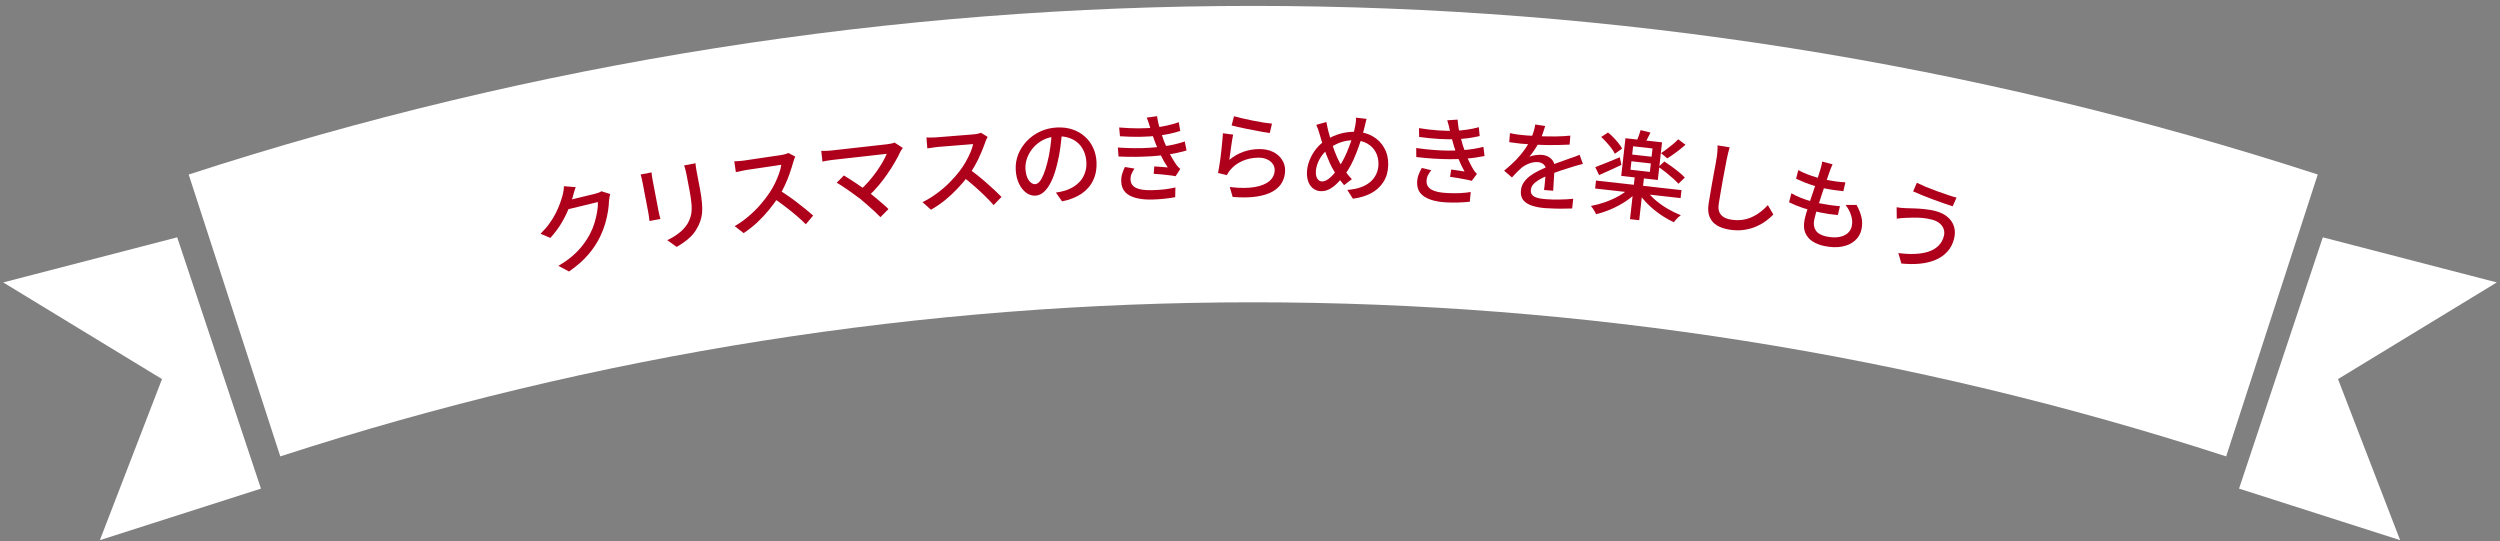
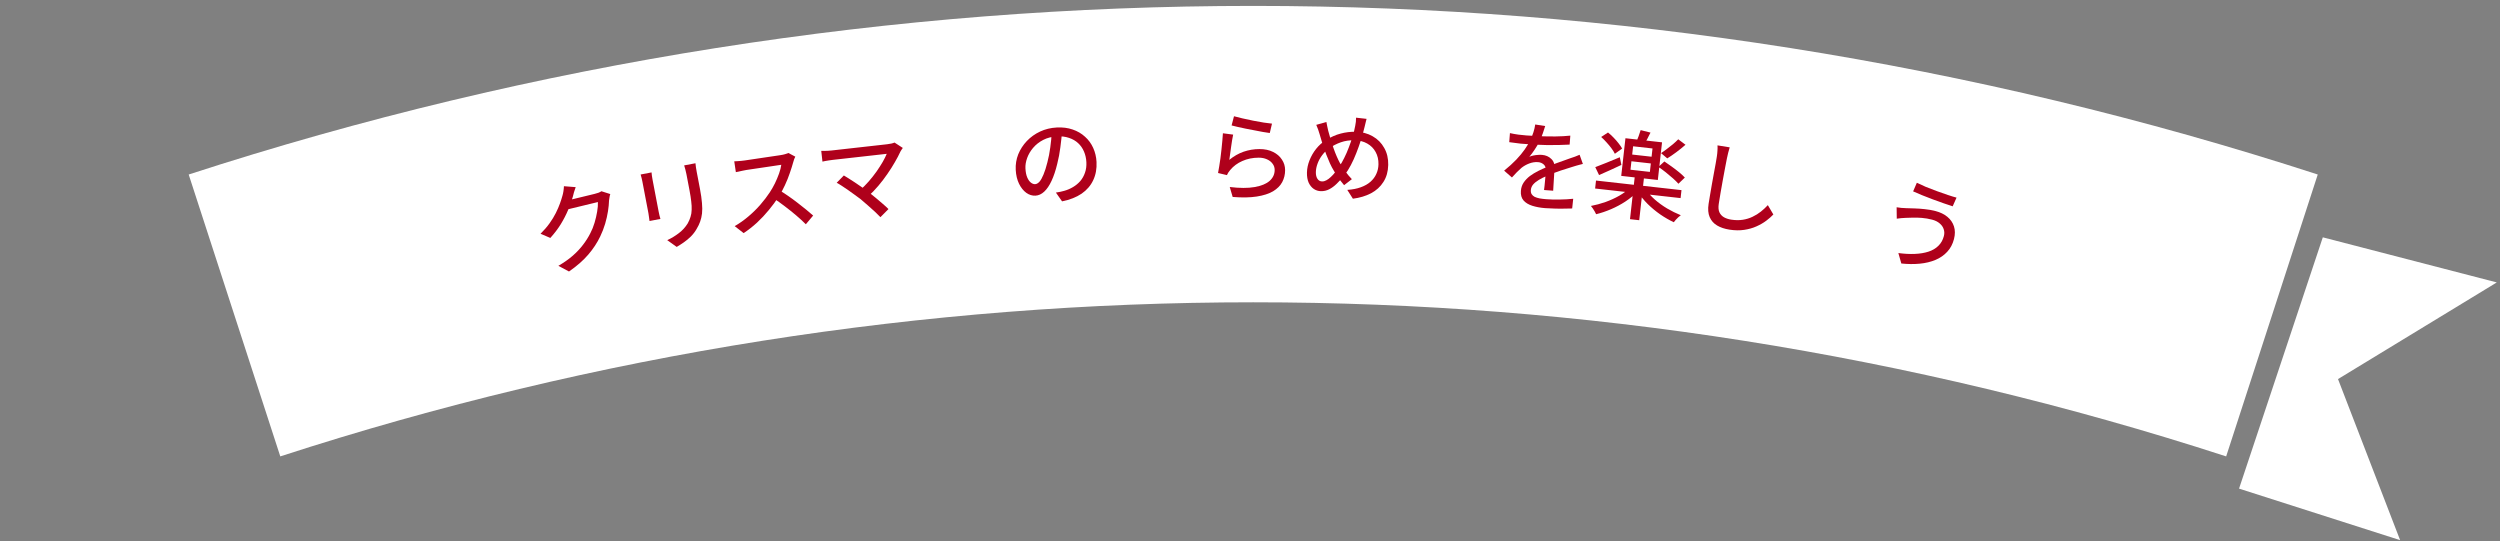
<svg xmlns="http://www.w3.org/2000/svg" width="388" height="84" viewBox="0 0 388 84" fill="none">
  <rect x="0" y="0" width="388" height="84" fill="#808080" stroke="none" />
  <path d="M345.5 70.833C247.359 38.945 141.641 38.945 43.5 70.833C38.762 56.25 34.024 41.667 29.285 27.084C136.665 -7.806 252.335 -7.806 359.715 27.084C354.977 41.667 350.239 56.25 345.5 70.833Z" fill="white" />
-   <path d="M27.5 36.833L40.5 75.833L15.5 83.833L25.142 58.833L0.5 43.833L27.5 36.833Z" fill="white" />
  <path d="M360.5 36.833L347.5 75.833L372.5 83.833L362.858 58.833L387.5 43.833L360.5 36.833Z" fill="white" />
  <path d="M94.716 30.119C94.666 30.254 94.628 30.413 94.6 30.594C94.572 30.776 94.546 30.947 94.523 31.107C94.51 31.604 94.455 32.163 94.359 32.783C94.262 33.403 94.116 34.051 93.919 34.726C93.721 35.392 93.467 36.045 93.16 36.685C92.689 37.674 92.069 38.617 91.299 39.514C90.538 40.408 89.541 41.283 88.308 42.137L86.659 41.256C87.533 40.746 88.28 40.22 88.9 39.679C89.527 39.125 90.059 38.559 90.495 37.98C90.94 37.398 91.315 36.803 91.621 36.194C91.888 35.687 92.107 35.145 92.276 34.569C92.452 33.981 92.586 33.408 92.677 32.851C92.776 32.282 92.815 31.784 92.793 31.357L87.604 32.615L87.84 31.169C87.966 31.138 88.18 31.086 88.481 31.013C88.792 30.938 89.142 30.853 89.531 30.759C89.929 30.662 90.318 30.568 90.697 30.476C91.085 30.382 91.421 30.3 91.703 30.232C91.994 30.161 92.189 30.114 92.286 30.09C92.49 30.041 92.687 29.983 92.876 29.916C93.064 29.84 93.219 29.761 93.344 29.68L94.716 30.119ZM89.346 29.044C89.252 29.293 89.163 29.562 89.079 29.85C89.004 30.135 88.945 30.36 88.903 30.525C88.736 31.152 88.495 31.833 88.179 32.568C87.873 33.301 87.492 34.042 87.035 34.79C86.577 35.529 86.034 36.242 85.409 36.929L83.892 36.278C84.432 35.746 84.898 35.206 85.29 34.658C85.682 34.11 86.006 33.579 86.262 33.064C86.525 32.537 86.74 32.043 86.905 31.581C87.071 31.119 87.203 30.706 87.3 30.343C87.352 30.176 87.401 29.953 87.446 29.674C87.49 29.386 87.514 29.128 87.521 28.9L89.346 29.044Z" fill="#AF001B" />
  <path d="M107.935 25.336C107.961 25.524 107.986 25.733 108.009 25.963C108.043 26.191 108.085 26.437 108.135 26.702C108.178 26.928 108.232 27.208 108.296 27.542C108.357 27.866 108.42 28.195 108.484 28.529C108.546 28.854 108.597 29.119 108.636 29.325C108.795 30.16 108.899 30.889 108.946 31.511C109.003 32.131 109.006 32.675 108.952 33.143C108.897 33.602 108.8 34.023 108.659 34.406C108.526 34.777 108.351 35.142 108.134 35.498C107.891 35.932 107.591 36.33 107.233 36.694C106.873 37.048 106.499 37.358 106.112 37.625C105.726 37.893 105.363 38.125 105.024 38.322L103.556 37.273C104.22 36.964 104.822 36.599 105.363 36.18C105.914 35.759 106.369 35.26 106.727 34.683C106.924 34.33 107.072 33.986 107.171 33.651C107.28 33.315 107.338 32.953 107.345 32.564C107.363 32.174 107.34 31.736 107.278 31.249C107.225 30.76 107.137 30.192 107.013 29.543C106.972 29.327 106.92 29.057 106.858 28.733C106.796 28.409 106.736 28.089 106.676 27.775C106.616 27.461 106.567 27.205 106.529 27.009C106.479 26.744 106.422 26.5 106.359 26.278C106.296 26.056 106.237 25.853 106.182 25.67L107.935 25.336ZM101.121 26.758C101.14 26.908 101.157 27.077 101.173 27.268C101.199 27.456 101.231 27.654 101.271 27.86C101.287 27.948 101.319 28.115 101.366 28.361C101.411 28.597 101.466 28.881 101.529 29.215C101.593 29.549 101.66 29.898 101.729 30.262C101.798 30.625 101.866 30.979 101.932 31.323C101.997 31.666 102.055 31.971 102.106 32.236C102.155 32.491 102.19 32.678 102.213 32.796C102.248 32.983 102.294 33.193 102.348 33.427C102.411 33.649 102.462 33.833 102.499 33.978L100.805 34.301C100.792 34.182 100.769 34.008 100.736 33.78C100.711 33.541 100.677 33.313 100.636 33.097C100.614 32.979 100.577 32.787 100.527 32.522C100.476 32.257 100.419 31.957 100.355 31.623C100.289 31.28 100.222 30.926 100.152 30.562C100.081 30.189 100.015 29.841 99.953 29.516C99.889 29.183 99.835 28.898 99.79 28.662C99.743 28.416 99.711 28.249 99.694 28.161C99.668 28.023 99.629 27.848 99.578 27.633C99.525 27.409 99.475 27.225 99.427 27.082L101.121 26.758Z" fill="#AF001B" />
  <path d="M123.432 24.313C123.383 24.391 123.326 24.516 123.26 24.687C123.195 24.859 123.147 25.013 123.117 25.148C122.979 25.654 122.801 26.221 122.581 26.851C122.371 27.478 122.116 28.113 121.817 28.753C121.526 29.383 121.208 29.966 120.863 30.502C120.412 31.206 119.899 31.904 119.324 32.596C118.759 33.286 118.148 33.938 117.491 34.551C116.833 35.155 116.14 35.697 115.413 36.179L114.024 35.096C114.778 34.661 115.492 34.156 116.164 33.581C116.847 33.004 117.469 32.391 118.03 31.742C118.59 31.093 119.073 30.46 119.477 29.844C119.757 29.418 120.022 28.954 120.271 28.452C120.518 27.94 120.731 27.433 120.91 26.932C121.088 26.43 121.203 25.979 121.254 25.577C121.165 25.59 120.982 25.617 120.705 25.658C120.428 25.699 120.097 25.748 119.711 25.806C119.335 25.861 118.94 25.92 118.524 25.982C118.119 26.042 117.723 26.101 117.337 26.158C116.961 26.214 116.635 26.262 116.358 26.303C116.081 26.345 115.898 26.372 115.809 26.385C115.621 26.413 115.415 26.454 115.19 26.507C114.974 26.549 114.773 26.594 114.588 26.642C114.412 26.678 114.284 26.702 114.205 26.714L113.956 25.037C114.056 25.033 114.207 25.025 114.408 25.016C114.607 24.996 114.817 24.98 115.038 24.968C115.257 24.945 115.44 24.923 115.589 24.901C115.698 24.885 115.89 24.856 116.167 24.815C116.454 24.773 116.786 24.724 117.161 24.668C117.547 24.61 117.948 24.551 118.363 24.489C118.779 24.428 119.174 24.369 119.55 24.313C119.926 24.257 120.253 24.209 120.53 24.168C120.807 24.127 120.994 24.099 121.093 24.084C121.37 24.043 121.62 23.991 121.843 23.927C122.067 23.864 122.239 23.803 122.362 23.744L123.432 24.313ZM120.911 29.494C121.355 29.762 121.825 30.067 122.32 30.407C122.816 30.748 123.303 31.106 123.783 31.479C124.262 31.843 124.709 32.196 125.124 32.539C125.548 32.88 125.907 33.186 126.2 33.456L125.066 34.807C124.627 34.367 124.129 33.91 123.574 33.436C123.018 32.963 122.433 32.493 121.818 32.029C121.201 31.554 120.591 31.119 119.986 30.724L120.911 29.494Z" fill="#AF001B" />
  <path d="M140.116 22.96C140.046 23.058 139.977 23.156 139.908 23.255C139.848 23.352 139.793 23.444 139.742 23.53C139.516 24.028 139.23 24.573 138.884 25.166C138.548 25.757 138.163 26.364 137.73 26.986C137.307 27.607 136.837 28.223 136.322 28.834C135.816 29.434 135.275 29.993 134.699 30.511L133.403 29.584C133.916 29.134 134.391 28.659 134.827 28.157C135.273 27.644 135.678 27.13 136.043 26.616C136.407 26.093 136.724 25.599 136.994 25.136C137.263 24.663 137.472 24.242 137.622 23.873C137.433 23.895 137.16 23.925 136.802 23.965C136.445 24.006 136.032 24.052 135.565 24.104C135.098 24.157 134.606 24.212 134.089 24.27C133.573 24.328 133.056 24.386 132.539 24.444C132.022 24.502 131.54 24.556 131.093 24.606C130.646 24.656 130.258 24.7 129.93 24.736C129.612 24.772 129.384 24.798 129.245 24.813C129.046 24.836 128.843 24.863 128.635 24.897C128.428 24.93 128.235 24.962 128.057 24.992C127.889 25.021 127.752 25.051 127.645 25.083L127.458 23.414C127.599 23.418 127.76 23.42 127.941 23.42C128.132 23.419 128.328 23.412 128.528 23.399C128.728 23.387 128.912 23.371 129.081 23.352C129.2 23.339 129.419 23.314 129.737 23.279C130.055 23.243 130.437 23.2 130.885 23.15C131.332 23.1 131.814 23.046 132.331 22.988C132.857 22.929 133.389 22.869 133.926 22.809C134.462 22.749 134.974 22.691 135.461 22.637C135.958 22.581 136.4 22.531 136.788 22.488C137.175 22.444 137.478 22.41 137.697 22.386C138.194 22.33 138.571 22.242 138.83 22.123L140.116 22.96ZM133.533 30.883C133.28 30.69 132.989 30.476 132.661 30.241C132.342 29.995 132.008 29.756 131.66 29.523C131.311 29.281 130.979 29.056 130.664 28.85C130.349 28.644 130.079 28.483 129.855 28.367L130.965 27.232C131.168 27.34 131.417 27.493 131.711 27.691C132.014 27.879 132.339 28.089 132.687 28.321C133.045 28.553 133.4 28.795 133.75 29.047C134.11 29.299 134.444 29.538 134.751 29.765C135.105 30.047 135.476 30.348 135.864 30.667C136.252 30.985 136.624 31.301 136.981 31.613C137.337 31.915 137.64 32.193 137.89 32.447L136.642 33.704C136.413 33.458 136.125 33.173 135.777 32.85C135.427 32.517 135.053 32.182 134.652 31.844C134.261 31.496 133.888 31.175 133.533 30.883Z" fill="#AF001B" />
-   <path d="M153.287 21.251C153.233 21.326 153.167 21.446 153.09 21.613C153.013 21.78 152.955 21.93 152.916 22.064C152.744 22.559 152.528 23.113 152.266 23.726C152.014 24.338 151.717 24.953 151.376 25.573C151.043 26.181 150.687 26.741 150.306 27.253C149.808 27.925 149.249 28.587 148.629 29.238C148.019 29.889 147.366 30.498 146.669 31.066C145.971 31.623 145.243 32.118 144.485 32.55L143.173 31.376C143.954 30.992 144.7 30.536 145.411 30.008C146.131 29.479 146.792 28.909 147.395 28.299C147.999 27.689 148.523 27.09 148.967 26.503C149.276 26.097 149.571 25.652 149.853 25.168C150.135 24.674 150.382 24.182 150.593 23.694C150.805 23.206 150.95 22.762 151.029 22.365C150.939 22.372 150.754 22.387 150.475 22.409C150.196 22.432 149.862 22.458 149.474 22.489C149.095 22.52 148.696 22.552 148.277 22.585C147.869 22.618 147.47 22.65 147.081 22.681C146.702 22.711 146.373 22.738 146.094 22.76C145.815 22.782 145.631 22.797 145.541 22.804C145.352 22.819 145.143 22.846 144.916 22.884C144.697 22.912 144.494 22.943 144.306 22.978C144.127 23.003 143.998 23.018 143.919 23.024L143.783 21.335C143.884 21.337 144.034 21.34 144.235 21.344C144.436 21.338 144.646 21.336 144.867 21.338C145.087 21.331 145.272 21.321 145.421 21.309C145.531 21.3 145.725 21.285 146.005 21.262C146.294 21.239 146.628 21.212 147.006 21.182C147.395 21.151 147.799 21.119 148.217 21.085C148.636 21.052 149.035 21.02 149.414 20.989C149.792 20.959 150.121 20.933 150.4 20.91C150.68 20.888 150.869 20.873 150.969 20.865C151.248 20.843 151.501 20.807 151.728 20.759C151.955 20.711 152.131 20.662 152.258 20.611L153.287 21.251ZM150.422 26.251C150.847 26.548 151.295 26.883 151.766 27.257C152.238 27.63 152.7 28.02 153.154 28.425C153.607 28.82 154.029 29.202 154.42 29.572C154.82 29.942 155.158 30.271 155.432 30.56L154.209 31.831C153.8 31.363 153.335 30.873 152.812 30.363C152.29 29.853 151.738 29.346 151.156 28.84C150.573 28.325 149.993 27.85 149.416 27.415L150.422 26.251Z" fill="#AF001B" />
  <path d="M164.831 20.406C164.771 21.18 164.683 22.001 164.567 22.868C164.461 23.724 164.3 24.579 164.083 25.431C163.836 26.465 163.541 27.346 163.197 28.075C162.864 28.793 162.487 29.348 162.066 29.74C161.646 30.132 161.191 30.341 160.702 30.366C160.202 30.392 159.729 30.246 159.282 29.928C158.835 29.601 158.46 29.134 158.159 28.529C157.857 27.913 157.685 27.191 157.642 26.363C157.599 25.524 157.728 24.721 158.029 23.954C158.34 23.188 158.786 22.499 159.365 21.888C159.945 21.278 160.63 20.787 161.422 20.416C162.214 20.045 163.08 19.835 164.019 19.787C164.917 19.741 165.734 19.844 166.468 20.097C167.212 20.349 167.852 20.722 168.388 21.215C168.933 21.698 169.358 22.276 169.663 22.952C169.968 23.627 170.141 24.354 170.181 25.133C170.235 26.182 170.063 27.127 169.665 27.968C169.278 28.799 168.677 29.496 167.865 30.058C167.052 30.611 166.041 31.008 164.832 31.25L163.876 29.888C164.134 29.844 164.372 29.802 164.591 29.761C164.808 29.709 165.011 29.659 165.199 29.609C165.672 29.475 166.118 29.282 166.536 29.03C166.963 28.778 167.338 28.468 167.66 28.101C167.981 27.724 168.224 27.291 168.389 26.802C168.564 26.313 168.636 25.768 168.606 25.169C168.575 24.57 168.451 24.02 168.236 23.521C168.019 23.011 167.716 22.576 167.327 22.216C166.938 21.855 166.469 21.584 165.919 21.402C165.368 21.21 164.754 21.131 164.074 21.166C163.255 21.208 162.534 21.39 161.91 21.713C161.285 22.035 160.761 22.448 160.336 22.95C159.921 23.442 159.612 23.968 159.411 24.529C159.209 25.09 159.121 25.626 159.148 26.135C159.177 26.704 159.271 27.175 159.43 27.547C159.589 27.91 159.778 28.175 159.997 28.344C160.216 28.513 160.435 28.592 160.655 28.581C160.875 28.57 161.094 28.448 161.312 28.217C161.53 27.975 161.741 27.604 161.946 27.103C162.16 26.601 162.363 25.965 162.554 25.194C162.747 24.463 162.897 23.69 163.005 22.873C163.123 22.046 163.197 21.241 163.227 20.458L164.831 20.406Z" fill="#AF001B" />
-   <path d="M173.694 19.786C174.767 19.879 175.773 19.923 176.713 19.919C177.654 19.915 178.513 19.873 179.291 19.794C179.929 19.717 180.552 19.611 181.159 19.476C181.775 19.34 182.371 19.17 182.946 18.965L183.176 20.325C182.67 20.488 182.108 20.637 181.492 20.773C180.875 20.898 180.257 20.999 179.639 21.075C178.871 21.155 177.982 21.207 176.972 21.233C175.972 21.249 174.921 21.22 173.819 21.148L173.694 19.786ZM173.488 22.898C174.37 22.955 175.221 22.988 176.042 22.997C176.872 23.006 177.657 22.986 178.396 22.937C179.135 22.889 179.798 22.822 180.386 22.737C181.134 22.648 181.797 22.53 182.373 22.386C182.96 22.241 183.461 22.098 183.878 21.957L184.154 23.361C183.726 23.482 183.239 23.604 182.692 23.728C182.145 23.842 181.563 23.942 180.945 24.028C180.327 24.113 179.613 24.187 178.804 24.247C177.995 24.298 177.146 24.33 176.256 24.342C175.366 24.345 174.48 24.328 173.599 24.29L173.488 22.898ZM178.479 19.724C178.413 19.476 178.336 19.233 178.25 18.995C178.164 18.747 178.073 18.499 177.976 18.252L179.576 18.031C179.637 18.469 179.724 18.917 179.836 19.375C179.957 19.822 180.088 20.258 180.229 20.685C180.37 21.102 180.505 21.493 180.634 21.86C180.774 22.227 180.944 22.627 181.145 23.062C181.346 23.497 181.567 23.927 181.808 24.351C182.049 24.775 182.294 25.169 182.543 25.532C182.637 25.66 182.735 25.783 182.838 25.9C182.941 26.008 183.053 26.115 183.176 26.222L182.455 27.35C182.173 27.288 181.832 27.236 181.43 27.196C181.039 27.146 180.633 27.102 180.212 27.062C179.801 27.023 179.415 26.993 179.054 26.972L179.145 25.829C179.506 25.85 179.886 25.875 180.287 25.905C180.688 25.935 181.004 25.962 181.235 25.986C180.808 25.347 180.436 24.696 180.119 24.034C179.802 23.372 179.532 22.753 179.307 22.179C179.178 21.832 179.065 21.52 178.968 21.242C178.871 20.965 178.784 20.707 178.708 20.469C178.632 20.221 178.555 19.972 178.479 19.724ZM176.062 26.163C175.889 26.427 175.741 26.696 175.618 26.97C175.504 27.233 175.452 27.529 175.46 27.859C175.475 28.449 175.757 28.882 176.304 29.158C176.851 29.424 177.674 29.543 178.774 29.515C179.473 29.497 180.123 29.456 180.721 29.39C181.319 29.315 181.887 29.215 182.424 29.092L182.388 30.608C181.87 30.701 181.302 30.781 180.683 30.847C180.075 30.912 179.456 30.953 178.826 30.969C177.836 30.994 176.989 30.911 176.284 30.719C175.579 30.537 175.031 30.241 174.64 29.83C174.25 29.41 174.04 28.86 174.013 28.181C174.002 27.731 174.051 27.33 174.163 26.977C174.273 26.614 174.414 26.26 174.586 25.916L176.062 26.163Z" fill="#AF001B" />
-   <path d="M191.517 18.042C191.857 18.142 192.292 18.251 192.822 18.37C193.352 18.489 193.907 18.608 194.488 18.728C195.068 18.837 195.618 18.936 196.138 19.025C196.658 19.104 197.083 19.159 197.413 19.188L197.07 20.644C196.77 20.604 196.415 20.55 196.005 20.48C195.595 20.401 195.155 20.317 194.685 20.227C194.215 20.138 193.75 20.049 193.289 19.959C192.839 19.87 192.429 19.781 192.059 19.691C191.689 19.602 191.384 19.527 191.144 19.468L191.517 18.042ZM191.386 20.892C191.336 21.122 191.282 21.412 191.222 21.762C191.173 22.113 191.118 22.477 191.059 22.858C191.009 23.238 190.96 23.603 190.91 23.953C190.861 24.293 190.821 24.578 190.792 24.808C191.491 24.237 192.23 23.816 193.01 23.545C193.799 23.274 194.619 23.137 195.469 23.136C196.289 23.135 196.994 23.284 197.585 23.583C198.175 23.872 198.631 24.267 198.952 24.766C199.282 25.256 199.448 25.8 199.449 26.4C199.45 27.07 199.301 27.691 199.002 28.261C198.703 28.821 198.228 29.297 197.579 29.688C196.929 30.069 196.085 30.34 195.045 30.502C194.015 30.663 192.77 30.685 191.31 30.567L190.858 29.023C192.398 29.211 193.683 29.214 194.713 29.032C195.753 28.851 196.532 28.53 197.051 28.069C197.571 27.598 197.83 27.033 197.829 26.373C197.828 26.003 197.718 25.678 197.497 25.398C197.287 25.108 196.997 24.884 196.626 24.724C196.256 24.555 195.831 24.471 195.351 24.471C194.431 24.473 193.586 24.644 192.817 24.985C192.057 25.316 191.428 25.782 190.929 26.383C190.799 26.533 190.694 26.673 190.615 26.803C190.545 26.923 190.48 27.049 190.42 27.179L189.04 26.851C189.099 26.57 189.159 26.235 189.218 25.845C189.288 25.445 189.352 25.02 189.411 24.57C189.471 24.11 189.525 23.65 189.574 23.19C189.624 22.72 189.668 22.27 189.707 21.84C189.747 21.4 189.776 21.015 189.796 20.684L191.386 20.892Z" fill="#AF001B" />
+   <path d="M191.517 18.042C191.857 18.142 192.292 18.251 192.822 18.37C193.352 18.489 193.907 18.608 194.488 18.728C195.068 18.837 195.618 18.936 196.138 19.025C196.658 19.104 197.083 19.159 197.413 19.188L197.07 20.644C196.77 20.604 196.415 20.55 196.005 20.48C195.595 20.401 195.155 20.317 194.685 20.227C194.215 20.138 193.75 20.049 193.289 19.959C192.839 19.87 192.429 19.781 192.059 19.691C191.689 19.602 191.384 19.527 191.144 19.468L191.517 18.042ZM191.386 20.892C191.336 21.122 191.282 21.412 191.222 21.762C191.173 22.113 191.118 22.477 191.059 22.858C191.009 23.238 190.96 23.603 190.91 23.953C190.861 24.293 190.821 24.578 190.792 24.808C191.491 24.237 192.23 23.816 193.01 23.545C193.799 23.274 194.619 23.137 195.469 23.136C196.289 23.135 196.994 23.284 197.585 23.583C198.175 23.872 198.631 24.267 198.952 24.766C199.282 25.256 199.448 25.8 199.449 26.4C199.45 27.07 199.301 27.691 199.002 28.261C198.703 28.821 198.228 29.297 197.579 29.688C196.929 30.069 196.085 30.34 195.045 30.502C194.015 30.663 192.77 30.685 191.31 30.567L190.858 29.023C192.398 29.211 193.683 29.214 194.713 29.032C195.753 28.851 196.532 28.53 197.051 28.069C197.571 27.598 197.83 27.033 197.829 26.373C197.828 26.003 197.718 25.678 197.497 25.398C197.287 25.108 196.997 24.884 196.626 24.724C196.256 24.555 195.831 24.471 195.351 24.471C194.431 24.473 193.586 24.644 192.817 24.985C192.057 25.316 191.428 25.782 190.929 26.383C190.799 26.533 190.694 26.673 190.615 26.803C190.545 26.923 190.48 27.049 190.42 27.179L189.04 26.851C189.099 26.57 189.159 26.235 189.218 25.845C189.288 25.445 189.352 25.02 189.411 24.57C189.471 24.11 189.525 23.65 189.574 23.19C189.624 22.72 189.668 22.27 189.707 21.84C189.747 21.4 189.776 21.015 189.796 20.684Z" fill="#AF001B" />
  <path d="M212.092 18.447C212.059 18.576 212.021 18.725 211.977 18.894C211.944 19.054 211.906 19.213 211.862 19.372C211.829 19.531 211.796 19.666 211.764 19.775C211.61 20.412 211.426 21.073 211.212 21.759C210.997 22.434 210.758 23.105 210.494 23.769C210.24 24.424 209.962 25.038 209.66 25.612C209.358 26.186 209.042 26.689 208.713 27.122C208.281 27.663 207.867 28.125 207.468 28.506C207.08 28.888 206.684 29.18 206.28 29.381C205.885 29.583 205.458 29.679 204.998 29.669C204.608 29.661 204.246 29.549 203.91 29.331C203.575 29.104 203.307 28.779 203.106 28.354C202.915 27.92 202.826 27.398 202.839 26.788C202.852 26.148 202.986 25.511 203.239 24.876C203.493 24.232 203.835 23.639 204.267 23.098C204.698 22.557 205.198 22.112 205.765 21.764C206.536 21.27 207.303 20.926 208.068 20.732C208.832 20.528 209.604 20.435 210.384 20.451C211.384 20.472 212.269 20.706 213.04 21.152C213.811 21.589 214.408 22.191 214.832 22.961C215.266 23.72 215.473 24.599 215.452 25.599C215.43 26.619 215.181 27.499 214.706 28.239C214.24 28.979 213.597 29.566 212.778 29.999C211.969 30.422 211.033 30.702 209.97 30.84L209.098 29.471C209.9 29.418 210.598 29.283 211.192 29.065C211.797 28.848 212.298 28.563 212.696 28.212C213.104 27.85 213.407 27.442 213.607 26.986C213.817 26.53 213.927 26.037 213.938 25.507C213.953 24.787 213.807 24.149 213.499 23.593C213.2 23.036 212.764 22.597 212.191 22.275C211.628 21.953 210.966 21.784 210.206 21.768C209.446 21.752 208.744 21.857 208.099 22.083C207.454 22.31 206.848 22.622 206.279 23.02C205.873 23.311 205.515 23.664 205.206 24.078C204.898 24.481 204.659 24.916 204.489 25.383C204.319 25.839 204.23 26.282 204.221 26.712C204.212 27.142 204.294 27.489 204.469 27.753C204.643 28.017 204.88 28.152 205.18 28.158C205.41 28.163 205.637 28.103 205.859 27.977C206.092 27.852 206.321 27.682 206.545 27.467C206.78 27.252 207.005 27.006 207.221 26.731C207.437 26.455 207.643 26.169 207.839 25.874C208.118 25.469 208.382 25.01 208.633 24.495C208.894 23.98 209.131 23.435 209.343 22.86C209.565 22.284 209.762 21.713 209.934 21.147C210.107 20.57 210.238 20.033 210.328 19.535C210.372 19.356 210.407 19.141 210.432 18.892C210.457 18.642 210.467 18.432 210.46 18.262L212.092 18.447ZM205.855 18.93C205.901 19.151 205.946 19.382 205.991 19.623C206.046 19.854 206.096 20.081 206.141 20.302C206.243 20.694 206.364 21.121 206.504 21.584C206.645 22.047 206.795 22.511 206.955 22.974C207.115 23.438 207.281 23.866 207.453 24.26C207.625 24.654 207.788 24.992 207.942 25.276C208.193 25.701 208.479 26.142 208.799 26.599C209.129 27.056 209.466 27.458 209.809 27.806L208.604 28.74C208.311 28.394 208.033 28.048 207.77 27.703C207.518 27.347 207.266 26.947 207.016 26.501C206.812 26.177 206.61 25.798 206.41 25.363C206.219 24.929 206.024 24.46 205.824 23.956C205.635 23.451 205.451 22.933 205.272 22.399C205.103 21.865 204.949 21.347 204.81 20.843C204.735 20.582 204.655 20.33 204.57 20.088C204.486 19.846 204.391 19.609 204.285 19.377L205.855 18.93Z" fill="#AF001B" />
-   <path d="M220.228 19.887C221.291 20.057 222.292 20.175 223.23 20.239C224.168 20.303 225.028 20.324 225.81 20.301C226.452 20.271 227.08 20.211 227.695 20.12C228.32 20.029 228.927 19.903 229.515 19.741L229.646 21.113C229.129 21.239 228.558 21.347 227.933 21.438C227.309 21.518 226.685 21.574 226.063 21.605C225.291 21.628 224.401 21.616 223.392 21.568C222.394 21.511 221.347 21.407 220.253 21.255L220.228 19.887ZM219.797 22.975C220.672 23.096 221.518 23.192 222.336 23.26C223.164 23.329 223.948 23.366 224.688 23.372C225.429 23.377 226.096 23.358 226.688 23.316C227.441 23.281 228.11 23.213 228.695 23.11C229.291 23.009 229.801 22.902 230.227 22.793L230.4 24.212C229.965 24.302 229.471 24.389 228.916 24.472C228.362 24.546 227.774 24.604 227.151 24.644C226.528 24.685 225.812 24.706 225.001 24.708C224.19 24.7 223.341 24.669 222.452 24.617C221.564 24.555 220.682 24.474 219.806 24.372L219.797 22.975ZM225.005 20.173C224.957 19.92 224.898 19.672 224.83 19.429C224.762 19.175 224.689 18.922 224.61 18.668L226.222 18.564C226.251 19.006 226.305 19.459 226.383 19.923C226.472 20.377 226.571 20.823 226.68 21.258C226.79 21.684 226.897 22.084 226.999 22.46C227.111 22.835 227.252 23.247 227.421 23.696C227.59 24.144 227.779 24.589 227.989 25.029C228.198 25.47 228.414 25.88 228.636 26.261C228.72 26.395 228.809 26.525 228.903 26.649C228.998 26.764 229.103 26.879 229.217 26.994L228.416 28.068C228.139 27.985 227.802 27.909 227.405 27.84C227.019 27.762 226.617 27.687 226.199 27.618C225.792 27.548 225.41 27.49 225.051 27.443L225.225 26.31C225.583 26.357 225.961 26.41 226.359 26.469C226.757 26.528 227.07 26.578 227.298 26.618C226.919 25.95 226.596 25.274 226.328 24.59C226.06 23.907 225.834 23.27 225.652 22.681C225.549 22.326 225.459 22.006 225.382 21.722C225.305 21.439 225.238 21.175 225.179 20.932C225.121 20.679 225.063 20.426 225.005 20.173ZM222.127 26.419C221.934 26.67 221.767 26.927 221.624 27.191C221.492 27.445 221.418 27.737 221.403 28.067C221.375 28.656 221.624 29.108 222.15 29.423C222.676 29.729 223.488 29.907 224.587 29.959C225.286 29.992 225.937 29.998 226.538 29.976C227.141 29.945 227.714 29.887 228.259 29.802L228.112 31.312C227.589 31.367 227.016 31.405 226.395 31.426C225.783 31.447 225.163 31.443 224.533 31.413C223.544 31.366 222.705 31.222 222.016 30.979C221.326 30.746 220.801 30.411 220.442 29.973C220.082 29.526 219.914 28.962 219.936 28.282C219.957 27.833 220.036 27.436 220.173 27.092C220.309 26.738 220.476 26.396 220.672 26.065L222.127 26.419Z" fill="#AF001B" />
  <path d="M239.813 19.561C239.73 19.845 239.618 20.193 239.476 20.603C239.345 21.004 239.16 21.456 238.92 21.959C238.719 22.365 238.476 22.777 238.193 23.197C237.92 23.617 237.64 23.997 237.353 24.336C237.53 24.249 237.731 24.184 237.955 24.142C238.189 24.089 238.423 24.057 238.654 24.045C238.897 24.024 239.113 24.02 239.302 24.035C239.9 24.081 240.39 24.294 240.772 24.675C241.155 25.045 241.321 25.555 241.271 26.203C241.256 26.402 241.237 26.646 241.215 26.936C241.192 27.225 241.174 27.529 241.159 27.849C241.144 28.169 241.125 28.483 241.101 28.792C241.088 29.102 241.072 29.372 241.054 29.601L239.633 29.491C239.658 29.303 239.685 29.084 239.714 28.836C239.744 28.577 239.77 28.308 239.791 28.029C239.823 27.751 239.848 27.482 239.868 27.223C239.888 26.964 239.906 26.734 239.922 26.535C239.946 26.085 239.837 25.751 239.593 25.532C239.349 25.312 239.052 25.189 238.703 25.162C238.255 25.128 237.798 25.198 237.333 25.372C236.878 25.548 236.48 25.773 236.138 26.047C235.912 26.241 235.674 26.463 235.424 26.715C235.184 26.967 234.927 27.243 234.653 27.543L233.441 26.486C234.179 25.891 234.81 25.318 235.334 24.767C235.858 24.215 236.295 23.688 236.645 23.183C237.005 22.669 237.294 22.18 237.51 21.715C237.701 21.319 237.863 20.915 237.995 20.504C238.127 20.083 238.218 19.689 238.266 19.321L239.813 19.561ZM234.342 20.658C234.736 20.749 235.171 20.828 235.648 20.894C236.125 20.951 236.543 20.994 236.902 21.021C237.57 21.073 238.294 21.114 239.074 21.144C239.854 21.174 240.64 21.184 241.433 21.175C242.236 21.167 242.997 21.125 243.715 21.05L243.607 22.441C243.073 22.47 242.505 22.492 241.902 22.505C241.299 22.519 240.687 22.522 240.066 22.514C239.446 22.496 238.851 22.475 238.281 22.451C237.712 22.418 237.193 22.383 236.724 22.346C236.515 22.33 236.266 22.311 235.976 22.289C235.698 22.257 235.405 22.22 235.097 22.176C234.8 22.133 234.512 22.096 234.234 22.064L234.342 20.658ZM245.662 25.443C245.519 25.482 245.35 25.524 245.156 25.57C244.972 25.616 244.788 25.666 244.603 25.723C244.418 25.778 244.249 25.831 244.094 25.879C243.57 26.039 242.959 26.233 242.259 26.459C241.57 26.687 240.857 26.958 240.12 27.272C239.623 27.485 239.19 27.702 238.821 27.924C238.453 28.147 238.159 28.385 237.939 28.639C237.729 28.893 237.611 29.18 237.587 29.499C237.567 29.758 237.61 29.972 237.718 30.141C237.825 30.31 237.98 30.447 238.182 30.553C238.396 30.65 238.65 30.73 238.946 30.792C239.253 30.846 239.596 30.888 239.975 30.917C240.573 30.963 241.254 30.98 242.017 30.969C242.78 30.958 243.495 30.918 244.162 30.849L244.001 32.356C243.639 32.368 243.217 32.376 242.735 32.379C242.253 32.392 241.757 32.388 241.247 32.369C240.746 32.361 240.271 32.339 239.823 32.304C239.075 32.247 238.407 32.125 237.82 31.939C237.232 31.753 236.777 31.478 236.454 31.112C236.132 30.736 235.995 30.239 236.043 29.621C236.08 29.132 236.224 28.702 236.473 28.33C236.733 27.949 237.055 27.613 237.439 27.321C237.832 27.031 238.264 26.768 238.733 26.533C239.203 26.299 239.665 26.089 240.121 25.903C240.609 25.69 241.059 25.509 241.471 25.36C241.895 25.203 242.287 25.062 242.647 24.94C243.018 24.818 243.363 24.694 243.684 24.568C243.952 24.479 244.204 24.393 244.441 24.311C244.679 24.219 244.917 24.122 245.155 24.02L245.662 25.443Z" fill="#AF001B" />
  <path d="M247.7 28.021L260.967 29.508L260.829 30.745L247.562 29.258L247.7 28.021ZM253.724 27.337L255.155 27.498L254.407 34.176L252.976 34.016L253.724 27.337ZM252.995 29.127L254.086 29.763C253.572 30.309 252.962 30.814 252.256 31.279C251.561 31.734 250.822 32.129 250.04 32.464C249.258 32.799 248.484 33.06 247.719 33.246C247.662 33.118 247.588 32.974 247.495 32.813C247.402 32.662 247.304 32.505 247.201 32.342C247.097 32.19 247.001 32.063 246.912 31.963C247.652 31.824 248.404 31.622 249.168 31.355C249.934 31.079 250.65 30.751 251.316 30.373C251.983 29.985 252.543 29.57 252.995 29.127ZM255.465 29.449C255.819 29.972 256.275 30.481 256.833 30.976C257.401 31.473 258.034 31.931 258.732 32.351C259.43 32.762 260.141 33.113 260.863 33.405C260.753 33.483 260.626 33.585 260.481 33.709C260.345 33.845 260.215 33.977 260.09 34.103C259.974 34.241 259.869 34.37 259.775 34.491C259.067 34.16 258.363 33.754 257.662 33.273C256.963 32.782 256.318 32.247 255.729 31.668C255.141 31.078 254.645 30.475 254.242 29.856L255.465 29.449ZM253.198 25.029L253.051 26.341L256.062 26.679L256.209 25.367L253.198 25.029ZM253.458 22.704L253.314 23.986L256.326 24.323L256.469 23.041L253.458 22.704ZM252.27 21.454L257.949 22.09L257.295 27.934L251.615 27.297L252.27 21.454ZM254.63 20.194L256.157 20.576C255.986 20.93 255.812 21.272 255.634 21.605C255.457 21.927 255.29 22.21 255.131 22.454L253.936 22.078C254.056 21.81 254.182 21.497 254.313 21.14C254.443 20.782 254.549 20.467 254.63 20.194ZM248.503 21.258L249.562 20.562C249.858 20.796 250.146 21.06 250.425 21.353C250.714 21.647 250.972 21.943 251.201 22.24C251.439 22.538 251.625 22.811 251.758 23.057L250.626 23.866C250.504 23.611 250.329 23.329 250.102 23.022C249.875 22.715 249.622 22.41 249.344 22.107C249.067 21.794 248.787 21.512 248.503 21.258ZM257.386 25.906L258.311 25.059C258.668 25.29 259.046 25.554 259.445 25.85C259.846 26.137 260.23 26.431 260.599 26.734C260.967 27.037 261.264 27.312 261.488 27.558L260.489 28.518C260.275 28.273 259.995 27.995 259.647 27.684C259.3 27.373 258.927 27.06 258.53 26.744C258.133 26.428 257.751 26.148 257.386 25.906ZM260.463 21.617L261.59 22.468C261.155 22.852 260.679 23.236 260.163 23.621C259.658 23.997 259.189 24.317 258.757 24.581L257.792 23.763C258.074 23.584 258.374 23.371 258.694 23.125C259.023 22.88 259.343 22.629 259.654 22.372C259.965 22.105 260.235 21.853 260.463 21.617ZM247.586 25.94C248.069 25.763 248.648 25.536 249.323 25.259C249.998 24.983 250.689 24.698 251.396 24.405L251.64 25.595C251.065 25.872 250.471 26.148 249.857 26.421C249.253 26.696 248.691 26.945 248.173 27.168L247.586 25.94Z" fill="#AF001B" />
  <path d="M268.45 22.868C268.369 23.129 268.291 23.41 268.214 23.712C268.139 24.004 268.076 24.282 268.025 24.548C267.943 24.95 267.845 25.451 267.733 26.051C267.622 26.641 267.505 27.27 267.382 27.939C267.26 28.599 267.144 29.253 267.034 29.904C266.925 30.545 266.831 31.123 266.752 31.637C266.672 32.16 266.702 32.59 266.842 32.925C266.993 33.262 267.231 33.526 267.555 33.718C267.881 33.9 268.257 34.023 268.682 34.089C269.334 34.189 269.935 34.195 270.485 34.108C271.035 34.02 271.539 33.865 271.998 33.642C272.467 33.421 272.898 33.154 273.29 32.84C273.683 32.526 274.043 32.191 274.37 31.837L275.225 33.289C274.923 33.607 274.554 33.929 274.12 34.257C273.685 34.585 273.179 34.876 272.604 35.132C272.038 35.389 271.403 35.569 270.699 35.674C270.005 35.779 269.243 35.768 268.413 35.641C267.662 35.525 267.022 35.31 266.493 34.996C265.965 34.682 265.582 34.249 265.343 33.696C265.104 33.144 265.048 32.457 265.174 31.637C265.239 31.212 265.318 30.733 265.41 30.201C265.502 29.669 265.596 29.122 265.693 28.56C265.801 27.99 265.901 27.433 265.995 26.891C266.098 26.351 266.19 25.854 266.27 25.401C266.349 24.948 266.411 24.583 266.453 24.306C266.502 23.99 266.533 23.686 266.548 23.395C266.574 23.095 266.576 22.817 266.555 22.561L268.45 22.868Z" fill="#AF001B" />
-   <path d="M284.418 25.497C284.324 25.712 284.238 25.91 284.162 26.088C284.095 26.268 284.029 26.444 283.964 26.614C283.885 26.853 283.776 27.168 283.636 27.558C283.508 27.94 283.36 28.37 283.193 28.846C283.026 29.322 282.86 29.814 282.697 30.322C282.534 30.83 282.372 31.328 282.213 31.816C282.055 32.294 281.92 32.736 281.808 33.142C281.698 33.538 281.617 33.864 281.566 34.118C281.431 34.785 281.518 35.343 281.825 35.793C282.142 36.244 282.698 36.55 283.492 36.71C284.208 36.854 284.84 36.879 285.389 36.786C285.948 36.694 286.401 36.5 286.746 36.202C287.092 35.904 287.311 35.525 287.404 35.064C287.504 34.564 287.473 34.038 287.309 33.484C287.154 32.933 286.864 32.375 286.437 31.81L288.137 31.8C288.511 32.477 288.765 33.115 288.9 33.713C289.036 34.302 289.04 34.914 288.912 35.552C288.766 36.277 288.427 36.872 287.895 37.336C287.373 37.802 286.708 38.112 285.902 38.266C285.096 38.42 284.183 38.394 283.164 38.189C282.448 38.045 281.828 37.803 281.305 37.463C280.782 37.123 280.403 36.674 280.169 36.117C279.944 35.562 279.913 34.877 280.077 34.064C280.138 33.76 280.245 33.358 280.396 32.858C280.548 32.358 280.719 31.811 280.91 31.217C281.111 30.625 281.314 30.023 281.519 29.412C281.735 28.792 281.929 28.209 282.1 27.662C282.283 27.107 282.43 26.632 282.541 26.236C282.629 25.948 282.69 25.72 282.724 25.554C282.757 25.387 282.779 25.228 282.789 25.077L284.418 25.497ZM279.096 26.399C279.489 26.621 279.932 26.828 280.424 27.019C280.916 27.209 281.422 27.383 281.942 27.538C282.463 27.684 282.954 27.803 283.415 27.896C283.984 28.011 284.521 28.103 285.027 28.175C285.535 28.236 285.995 28.278 286.409 28.3L286.087 29.673C285.618 29.62 285.155 29.562 284.699 29.501C284.242 29.44 283.709 29.348 283.101 29.225C282.651 29.135 282.165 29.011 281.646 28.856C281.136 28.702 280.63 28.529 280.129 28.336C279.629 28.133 279.169 27.934 278.75 27.737L279.096 26.399ZM278.02 29.992C278.487 30.26 278.975 30.496 279.484 30.7C279.994 30.905 280.504 31.079 281.016 31.223C281.54 31.359 282.037 31.474 282.507 31.569C282.988 31.666 283.486 31.751 284.001 31.824C284.527 31.899 285.045 31.958 285.557 32L285.235 33.373C284.774 33.331 284.315 33.28 283.858 33.218C283.403 33.147 282.936 33.063 282.455 32.966C281.573 32.789 280.71 32.564 279.868 32.292C279.027 32.011 278.291 31.71 277.662 31.389L278.02 29.992Z" fill="#AF001B" />
  <path d="M301.69 36.639C301.788 36.262 301.778 35.903 301.659 35.562C301.55 35.224 301.343 34.928 301.037 34.673C300.734 34.408 300.345 34.215 299.871 34.092C299.319 33.949 298.785 33.857 298.268 33.817C297.762 33.779 297.295 33.766 296.868 33.779C296.441 33.793 296.082 33.803 295.791 33.811C295.563 33.813 295.321 33.828 295.067 33.855C294.812 33.882 294.582 33.911 294.378 33.941L294.357 32.169C294.584 32.207 294.829 32.239 295.091 32.266C295.365 32.285 295.619 32.299 295.854 32.309C296.235 32.314 296.666 32.327 297.146 32.348C297.638 32.362 298.16 32.399 298.713 32.46C299.277 32.513 299.84 32.612 300.402 32.758C301.128 32.946 301.738 33.243 302.232 33.65C302.726 34.056 303.067 34.553 303.256 35.139C303.445 35.725 303.446 36.381 303.258 37.107C303.055 37.891 302.704 38.549 302.205 39.081C301.715 39.615 301.105 40.036 300.375 40.343C299.657 40.642 298.848 40.836 297.947 40.923C297.047 41.01 296.094 41.001 295.088 40.895L294.625 39.273C295.543 39.397 296.394 39.441 297.178 39.407C297.971 39.374 298.678 39.258 299.298 39.057C299.918 38.856 300.43 38.555 300.834 38.153C301.247 37.754 301.532 37.249 301.69 36.639ZM297.495 28.364C297.889 28.559 298.355 28.773 298.894 29.005C299.445 29.23 300.018 29.451 300.613 29.667C301.208 29.883 301.772 30.08 302.304 30.259C302.836 30.439 303.286 30.576 303.654 30.671L303.057 32.019C302.658 31.885 302.187 31.727 301.645 31.546C301.106 31.354 300.544 31.152 299.959 30.938C299.386 30.718 298.832 30.502 298.298 30.291C297.776 30.074 297.315 29.877 296.917 29.701L297.495 28.364Z" fill="#AF001B" />
</svg>